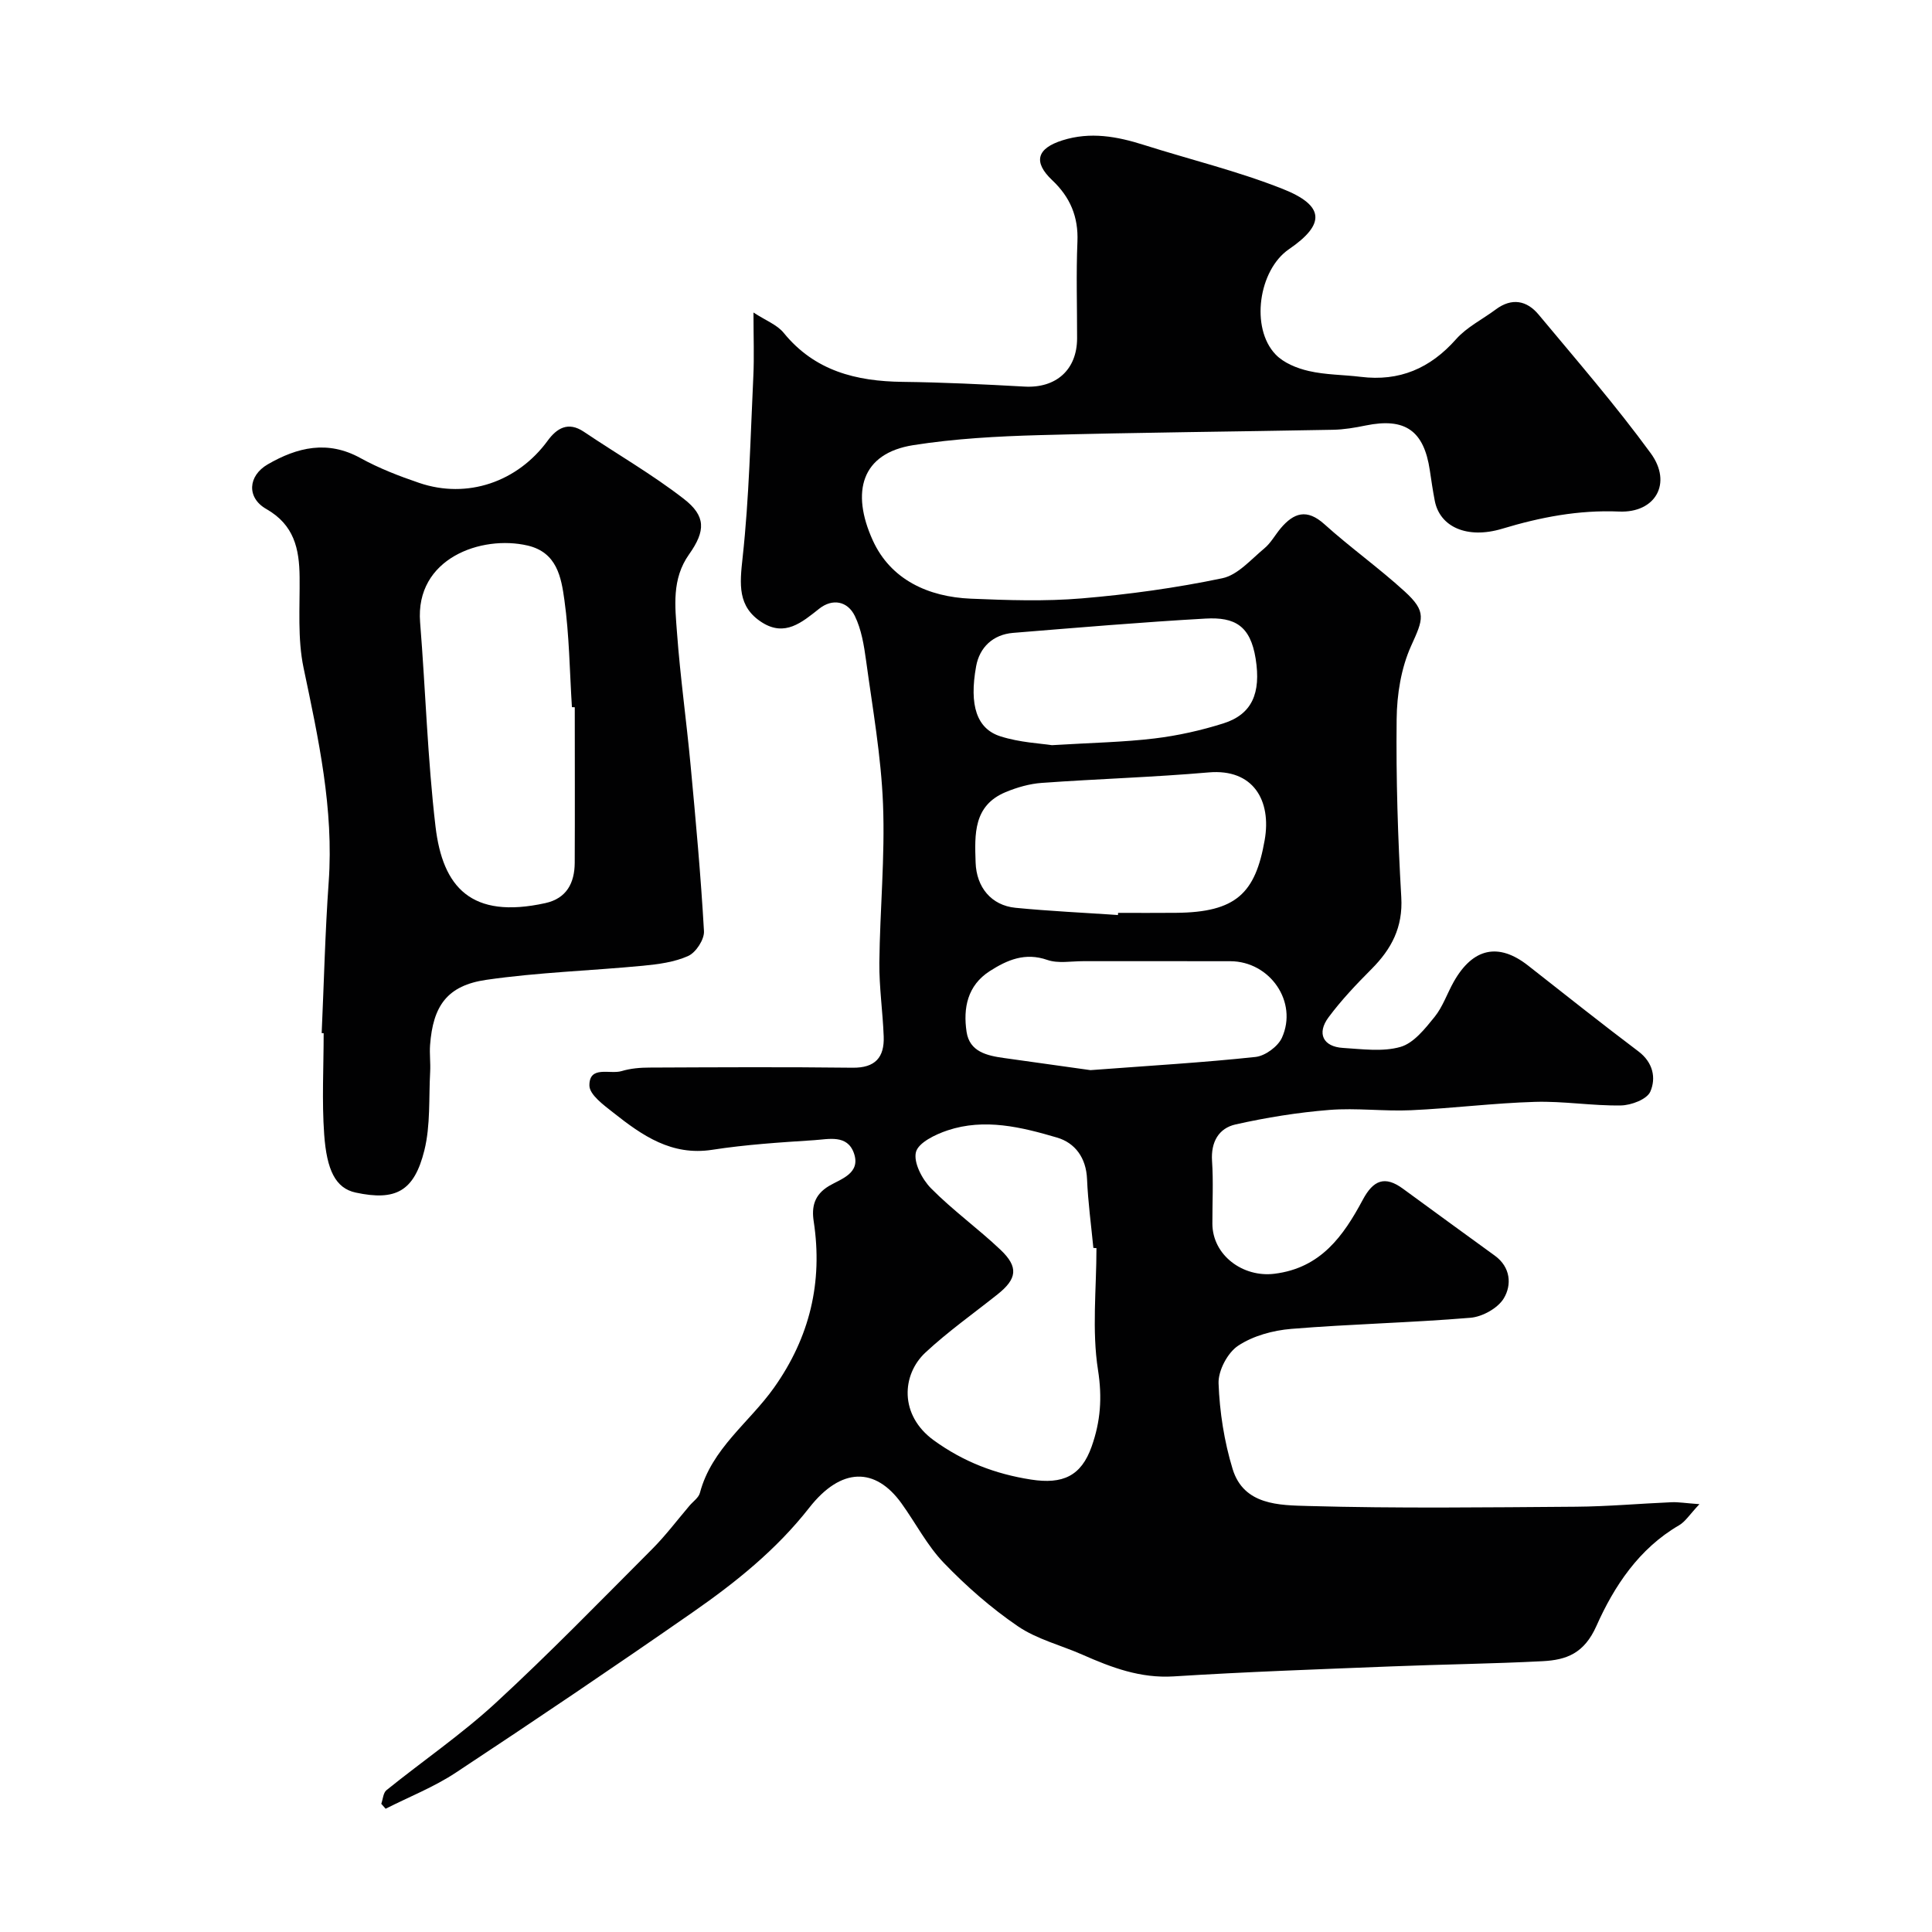
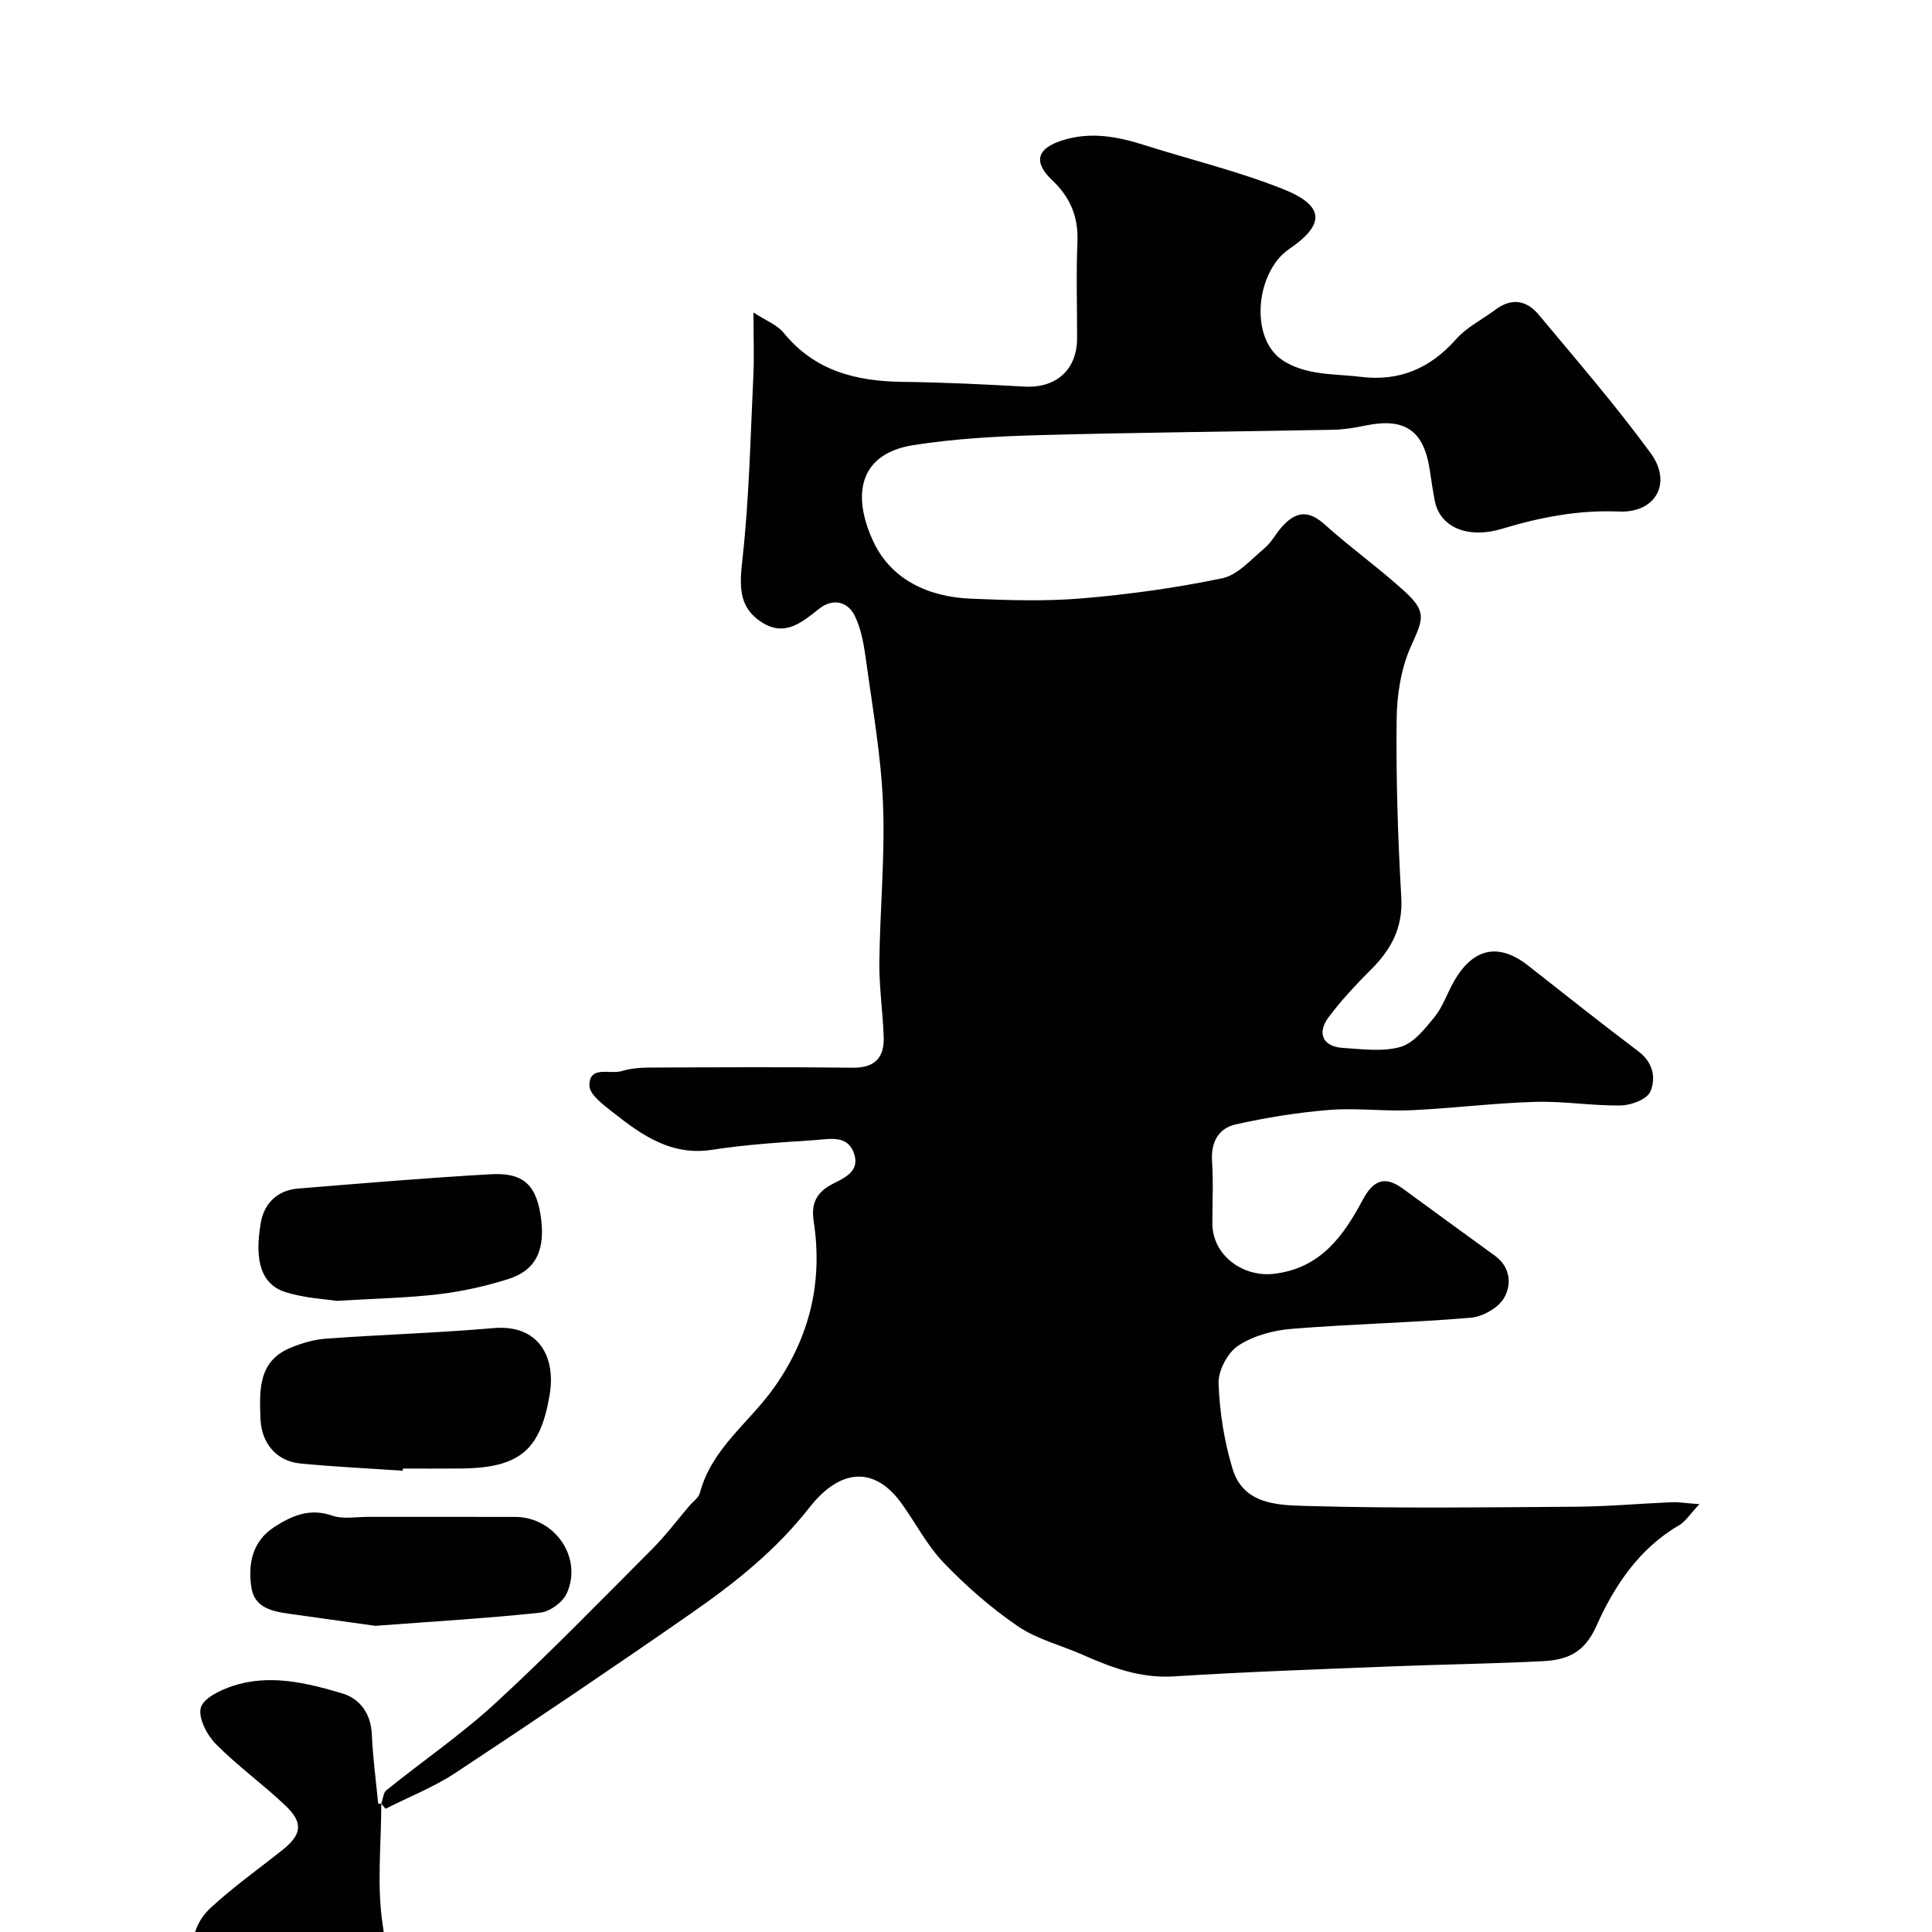
<svg xmlns="http://www.w3.org/2000/svg" enable-background="new 0 0 400 400" viewBox="0 0 400 400">
  <g fill="#010102">
-     <path d="m78.94 373.46c.34-.96.4-2.27 1.07-2.82 7.51-6.06 15.54-11.55 22.62-18.07 11.13-10.25 21.69-21.13 32.39-31.85 2.78-2.79 5.17-5.97 7.73-8.98.75-.88 1.9-1.66 2.16-2.66 2.43-9.19 10.23-14.55 15.36-21.8 7.37-10.41 10.12-21.8 8.2-34.4-.45-2.93.04-5.48 3.18-7.35 2.4-1.43 6.61-2.57 5.15-6.76-1.37-3.94-5.24-2.9-8.23-2.71-7.05.46-14.13.91-21.09 1.99-8.44 1.31-14.52-2.96-20.49-7.68-1.99-1.57-4.94-3.71-4.96-5.62-.04-4.23 4.26-2.27 6.66-2.99 1.85-.56 3.87-.73 5.82-.73 14-.06 28-.14 41.99.03 4.71.06 6.62-2.14 6.46-6.47-.19-5.11-.95-10.21-.9-15.3.12-10.94 1.19-21.89.76-32.79-.39-9.95-2.16-19.85-3.51-29.75-.43-3.14-.96-6.43-2.33-9.23-1.5-3.07-4.62-3.68-7.39-1.48-3.6 2.85-7.08 5.83-11.82 2.83-5.12-3.25-4.62-7.93-4.02-13.43 1.36-12.45 1.62-25.02 2.22-37.55.19-3.99.03-7.99.03-13.19 2.55 1.67 4.9 2.54 6.26 4.22 6.42 7.88 14.98 10.02 24.59 10.14 8.43.1 16.86.51 25.28.98 6.52.36 10.86-3.49 10.87-9.99.01-6.67-.21-13.34.07-19.99.22-5.18-1.5-9.24-5.22-12.75-4.02-3.8-3.16-6.6 2.13-8.26 5.77-1.82 11.28-.81 16.83.95 9.59 3.04 19.43 5.42 28.75 9.11 8.76 3.47 8.84 7.33 1.31 12.48-6.3 4.31-8.03 16.3-2.78 21.79 1.68 1.76 4.42 2.87 6.87 3.43 3.49.81 7.17.77 10.76 1.21 8.01.99 14.38-1.74 19.74-7.79 2.22-2.51 5.47-4.11 8.22-6.16 3.31-2.47 6.43-1.88 8.88 1.07 7.87 9.45 15.95 18.77 23.2 28.69 4.54 6.21.97 12.41-6.55 12.08-8.36-.36-16.28 1.17-24.2 3.56-7.24 2.18-12.92-.36-13.96-5.81-.4-2.08-.71-4.18-1.02-6.28-1.22-8.24-5.13-10.95-13.26-9.29-2.24.46-4.53.85-6.8.89-20.26.39-40.53.55-60.79 1.11-8.71.24-17.49.72-26.08 2.07-10.77 1.69-12.96 9.69-8.4 19.72 3.7 8.13 11.48 11.7 20.3 12.07 7.65.32 15.37.58 22.98-.06 9.75-.82 19.51-2.17 29.08-4.17 3.19-.66 5.93-3.88 8.68-6.16 1.36-1.12 2.25-2.79 3.4-4.17 2.73-3.23 5.43-4.13 9.06-.86 5.36 4.83 11.27 9.04 16.6 13.9 4.65 4.24 3.86 5.76 1.35 11.31-2.07 4.59-2.94 10.06-2.99 15.16-.14 12.28.25 24.59.96 36.86.36 6.22-2.02 10.72-6.17 14.88-3.14 3.15-6.23 6.41-8.88 9.97-2.5 3.35-1.13 6.1 2.97 6.35 3.98.24 8.23.85 11.92-.21 2.74-.79 5.07-3.76 7.04-6.19 1.72-2.12 2.62-4.89 3.99-7.31 3.96-7 9.27-8.13 15.36-3.36 7.6 5.96 15.16 11.98 22.87 17.79 3.05 2.3 3.68 5.53 2.46 8.33-.69 1.59-3.96 2.83-6.09 2.86-5.93.1-11.88-.92-17.8-.74-8.55.25-17.07 1.34-25.62 1.73-5.63.26-11.33-.51-16.94-.06-6.51.52-13.03 1.57-19.41 3-3.49.78-5.14 3.63-4.88 7.56.29 4.31.06 8.66.07 12.99.02 6.53 6.32 11.17 12.83 10.37 9.63-1.18 14.31-7.85 18.32-15.34 2.16-4.03 4.54-5.04 8.32-2.26 6.32 4.65 12.68 9.24 19.02 13.86 3.27 2.38 3.52 6.04 1.85 8.82-1.22 2.04-4.44 3.83-6.91 4.03-12.34 1.03-24.74 1.29-37.08 2.3-3.79.31-7.92 1.43-11.02 3.49-2.19 1.45-4.14 5.16-4.05 7.78.22 5.95 1.17 12.04 2.91 17.74 2.3 7.53 9.72 7.49 15.6 7.66 18.48.52 36.99.28 55.49.15 6.6-.05 13.2-.65 19.8-.93 1.41-.06 2.82.19 5.76.4-2.02 2.14-2.91 3.61-4.21 4.37-8.31 4.82-13.46 12.63-17.11 20.83-2.54 5.71-6.2 7.05-11.13 7.31-10.42.54-20.87.66-31.3 1.08-15.04.6-30.08 1.12-45.1 2.07-6.89.43-12.86-1.83-18.88-4.49-4.47-1.97-9.42-3.19-13.38-5.89-5.53-3.77-10.67-8.28-15.32-13.11-3.46-3.59-5.82-8.23-8.77-12.33-5.41-7.52-12.49-7.55-19.11.91-6.83 8.72-15.25 15.46-24.16 21.66-16.2 11.27-32.56 22.32-49.03 33.19-4.51 2.98-9.66 5-14.51 7.46-.31-.34-.61-.68-.9-1.02zm148.07-115.05c-.21-.01-.42-.03-.64-.04-.46-4.75-1.11-9.49-1.31-14.25-.18-4.4-2.47-7.5-6.22-8.6-7.36-2.17-15-4.04-22.65-1.49-2.52.84-6.04 2.53-6.55 4.49-.55 2.14 1.27 5.63 3.1 7.49 4.49 4.55 9.75 8.33 14.4 12.74 3.79 3.59 3.43 6.03-.63 9.25-5 3.98-10.25 7.69-14.91 12.03-4.91 4.57-5.46 12.96 1.74 18.18 6.14 4.44 12.7 6.96 20.13 8.12 6.56 1.02 10.38-.72 12.54-6.83 1.84-5.19 2.22-10.13 1.32-15.85-1.29-8.23-.32-16.81-.32-25.24zm4.45-68.96c.01-.15.02-.3.03-.45 3.99 0 7.99.03 11.98-.01 12.49-.1 16.45-4.08 18.37-15.07 1.43-8.16-2.34-14.81-11.6-14-11.49 1-23.04 1.34-34.55 2.17-2.54.18-5.13.93-7.49 1.91-6.69 2.79-6.41 8.73-6.21 14.58.17 5.1 3.23 8.87 8.26 9.37 7.05.69 14.14 1.01 21.21 1.5zm-5.69 32.11c12.5-.94 23.37-1.57 34.17-2.73 1.99-.21 4.64-2.15 5.47-3.98 3.36-7.42-2.49-15.82-10.68-15.84-10.16-.03-20.31 0-30.47-.01-2.49 0-5.2.52-7.43-.26-4.6-1.6-8.29 0-11.9 2.31-4.64 2.97-5.55 7.67-4.81 12.59.62 4.12 4.22 4.92 7.74 5.41 6.48.9 12.95 1.81 17.91 2.51zm-7.98-67.28c8.39-.51 14.85-.62 21.23-1.39 4.82-.58 9.64-1.66 14.27-3.12 5.91-1.87 7.82-6.24 6.68-13.39-1.09-6.83-4.31-8.65-10.36-8.31-13.3.75-26.57 1.88-39.85 2.96-4.19.34-6.95 3.01-7.66 6.9-1.48 8.13.14 12.97 5.03 14.52 4 1.28 8.34 1.47 10.66 1.83z" />
-     <path d="m66.6 213.9c.47-10.42.71-20.86 1.45-31.27 1.08-15.15-2.12-29.69-5.2-44.36-1.27-6.06-.75-12.52-.82-18.81-.06-5.85-1.13-10.79-6.9-14.08-4.11-2.34-3.79-6.87.3-9.24 6.12-3.54 12.41-5.06 19.22-1.29 3.83 2.11 7.99 3.72 12.14 5.13 9.96 3.39 20.36-.2 26.6-8.74 1.86-2.55 4.22-4.05 7.49-1.85 6.89 4.64 14.14 8.81 20.69 13.89 4.58 3.55 4.56 6.6 1.09 11.5-3.61 5.09-2.9 10.75-2.49 16.26.67 9.15 1.96 18.26 2.81 27.4 1.07 11.44 2.12 22.88 2.77 34.35.1 1.7-1.66 4.4-3.24 5.12-2.87 1.3-6.22 1.73-9.42 2.04-10.79 1.03-21.67 1.36-32.38 2.91-8.11 1.17-11.07 5.37-11.67 13.54-.13 1.82.12 3.67.02 5.49-.3 5.44.09 11.07-1.2 16.28-2.11 8.48-5.92 10.52-14.22 8.74-4.19-.9-5.99-4.68-6.52-12.02-.5-6.96-.11-13.98-.11-20.98-.14 0-.28-.01-.41-.01zm52.4-67.47c-.2-.01-.39-.01-.59-.02-.47-7.41-.54-14.87-1.56-22.2-.65-4.65-1.52-9.84-7.61-11.26-9.53-2.22-23.33 2.61-22.26 15.91 1.13 14.09 1.54 28.26 3.19 42.28 1.48 12.53 7.36 19.22 22.73 15.84 4.42-.97 6.06-4.18 6.09-8.33.05-10.73.01-21.48.01-32.22z" />
+     <path d="m78.94 373.46c.34-.96.4-2.27 1.07-2.82 7.51-6.06 15.54-11.55 22.62-18.07 11.13-10.25 21.69-21.13 32.39-31.85 2.78-2.79 5.17-5.97 7.73-8.98.75-.88 1.9-1.66 2.16-2.66 2.43-9.19 10.23-14.55 15.36-21.8 7.37-10.41 10.12-21.8 8.2-34.4-.45-2.93.04-5.48 3.18-7.35 2.4-1.43 6.61-2.57 5.15-6.76-1.37-3.94-5.24-2.9-8.23-2.71-7.05.46-14.13.91-21.09 1.99-8.44 1.31-14.52-2.96-20.49-7.68-1.99-1.57-4.94-3.71-4.96-5.62-.04-4.23 4.26-2.27 6.66-2.99 1.85-.56 3.87-.73 5.82-.73 14-.06 28-.14 41.99.03 4.71.06 6.62-2.14 6.46-6.47-.19-5.11-.95-10.21-.9-15.3.12-10.94 1.19-21.89.76-32.79-.39-9.95-2.16-19.85-3.51-29.75-.43-3.14-.96-6.43-2.33-9.23-1.5-3.07-4.62-3.68-7.39-1.48-3.6 2.85-7.08 5.83-11.82 2.83-5.12-3.25-4.62-7.93-4.02-13.43 1.36-12.45 1.62-25.02 2.22-37.55.19-3.99.03-7.99.03-13.19 2.55 1.67 4.9 2.54 6.26 4.22 6.42 7.88 14.98 10.02 24.59 10.14 8.43.1 16.86.51 25.28.98 6.52.36 10.86-3.49 10.87-9.99.01-6.67-.21-13.34.07-19.99.22-5.18-1.5-9.24-5.22-12.75-4.02-3.8-3.16-6.6 2.13-8.26 5.77-1.82 11.28-.81 16.83.95 9.59 3.04 19.43 5.42 28.75 9.11 8.76 3.47 8.84 7.33 1.31 12.48-6.3 4.31-8.03 16.3-2.78 21.79 1.68 1.76 4.42 2.87 6.87 3.43 3.49.81 7.17.77 10.76 1.21 8.01.99 14.38-1.74 19.74-7.79 2.22-2.51 5.47-4.11 8.22-6.16 3.31-2.47 6.43-1.88 8.88 1.07 7.87 9.45 15.95 18.77 23.2 28.69 4.54 6.21.97 12.41-6.55 12.08-8.36-.36-16.28 1.17-24.2 3.56-7.24 2.18-12.92-.36-13.96-5.81-.4-2.08-.71-4.18-1.02-6.28-1.22-8.24-5.13-10.95-13.26-9.29-2.24.46-4.53.85-6.8.89-20.26.39-40.53.55-60.79 1.11-8.71.24-17.49.72-26.08 2.07-10.77 1.69-12.96 9.69-8.4 19.72 3.7 8.13 11.48 11.7 20.3 12.07 7.65.32 15.37.58 22.98-.06 9.75-.82 19.51-2.17 29.08-4.17 3.19-.66 5.93-3.88 8.68-6.16 1.36-1.12 2.25-2.79 3.4-4.17 2.73-3.23 5.43-4.13 9.06-.86 5.36 4.83 11.27 9.04 16.6 13.9 4.65 4.24 3.86 5.76 1.35 11.31-2.07 4.59-2.94 10.06-2.99 15.16-.14 12.28.25 24.59.96 36.86.36 6.22-2.02 10.72-6.17 14.88-3.14 3.15-6.23 6.41-8.88 9.97-2.5 3.35-1.13 6.1 2.97 6.35 3.98.24 8.23.85 11.92-.21 2.74-.79 5.07-3.76 7.04-6.19 1.72-2.12 2.62-4.89 3.99-7.31 3.96-7 9.27-8.13 15.36-3.36 7.6 5.96 15.16 11.98 22.87 17.79 3.05 2.3 3.68 5.53 2.46 8.33-.69 1.59-3.96 2.83-6.09 2.86-5.93.1-11.88-.92-17.8-.74-8.55.25-17.07 1.34-25.62 1.73-5.63.26-11.33-.51-16.94-.06-6.51.52-13.03 1.57-19.41 3-3.49.78-5.14 3.63-4.88 7.56.29 4.31.06 8.66.07 12.99.02 6.53 6.32 11.17 12.83 10.37 9.63-1.18 14.31-7.85 18.32-15.34 2.16-4.03 4.54-5.04 8.32-2.26 6.32 4.65 12.68 9.24 19.02 13.86 3.27 2.38 3.52 6.04 1.85 8.82-1.22 2.04-4.44 3.83-6.91 4.03-12.34 1.03-24.74 1.29-37.08 2.3-3.79.31-7.92 1.43-11.02 3.49-2.19 1.45-4.14 5.16-4.05 7.78.22 5.95 1.17 12.04 2.91 17.74 2.3 7.53 9.72 7.49 15.6 7.66 18.48.52 36.99.28 55.49.15 6.6-.05 13.2-.65 19.8-.93 1.41-.06 2.82.19 5.76.4-2.02 2.14-2.91 3.61-4.21 4.37-8.31 4.82-13.46 12.63-17.11 20.83-2.54 5.71-6.2 7.05-11.13 7.31-10.42.54-20.87.66-31.3 1.08-15.04.6-30.08 1.12-45.1 2.07-6.89.43-12.86-1.83-18.88-4.49-4.47-1.97-9.42-3.19-13.38-5.89-5.53-3.77-10.67-8.28-15.32-13.11-3.46-3.59-5.82-8.23-8.77-12.33-5.41-7.52-12.49-7.55-19.11.91-6.83 8.72-15.25 15.46-24.16 21.66-16.2 11.27-32.56 22.32-49.03 33.19-4.51 2.98-9.66 5-14.51 7.46-.31-.34-.61-.68-.9-1.02zc-.21-.01-.42-.03-.64-.04-.46-4.75-1.11-9.49-1.31-14.25-.18-4.4-2.47-7.5-6.22-8.6-7.36-2.17-15-4.04-22.65-1.49-2.52.84-6.04 2.53-6.55 4.49-.55 2.14 1.27 5.63 3.1 7.49 4.49 4.55 9.75 8.33 14.4 12.74 3.79 3.59 3.43 6.03-.63 9.25-5 3.98-10.25 7.69-14.91 12.03-4.91 4.57-5.46 12.96 1.74 18.18 6.14 4.44 12.7 6.96 20.13 8.12 6.56 1.02 10.38-.72 12.54-6.83 1.84-5.19 2.22-10.13 1.32-15.85-1.29-8.23-.32-16.81-.32-25.24zm4.45-68.96c.01-.15.02-.3.03-.45 3.99 0 7.99.03 11.98-.01 12.49-.1 16.45-4.08 18.37-15.07 1.43-8.16-2.34-14.81-11.6-14-11.49 1-23.04 1.34-34.55 2.17-2.54.18-5.13.93-7.49 1.91-6.69 2.79-6.41 8.73-6.21 14.58.17 5.1 3.23 8.87 8.26 9.37 7.05.69 14.14 1.01 21.21 1.5zm-5.69 32.11c12.5-.94 23.37-1.57 34.17-2.73 1.99-.21 4.64-2.15 5.47-3.98 3.36-7.42-2.49-15.82-10.68-15.84-10.16-.03-20.31 0-30.47-.01-2.49 0-5.2.52-7.43-.26-4.6-1.6-8.29 0-11.9 2.31-4.64 2.97-5.55 7.67-4.81 12.59.62 4.12 4.22 4.92 7.74 5.41 6.48.9 12.95 1.81 17.91 2.51zm-7.98-67.28c8.39-.51 14.85-.62 21.23-1.39 4.82-.58 9.64-1.66 14.27-3.12 5.91-1.87 7.82-6.24 6.68-13.39-1.09-6.83-4.31-8.65-10.36-8.31-13.3.75-26.57 1.88-39.85 2.96-4.19.34-6.95 3.01-7.66 6.9-1.48 8.13.14 12.97 5.03 14.52 4 1.28 8.34 1.47 10.66 1.83z" />
  </g>
</svg>